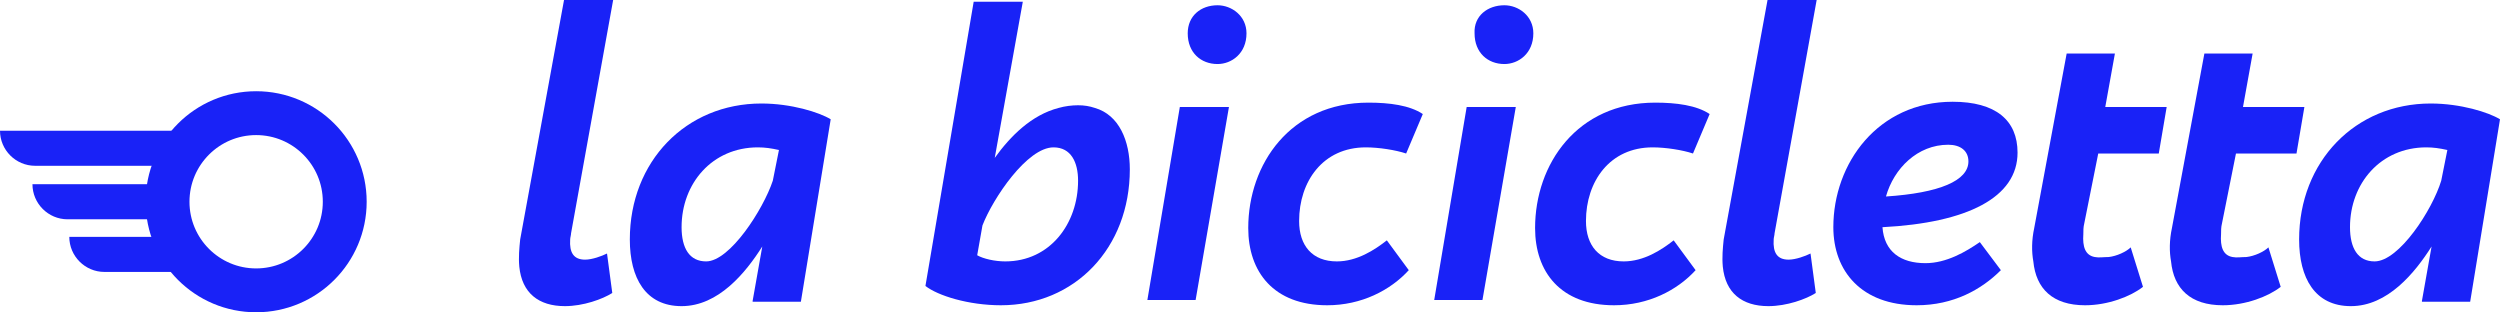
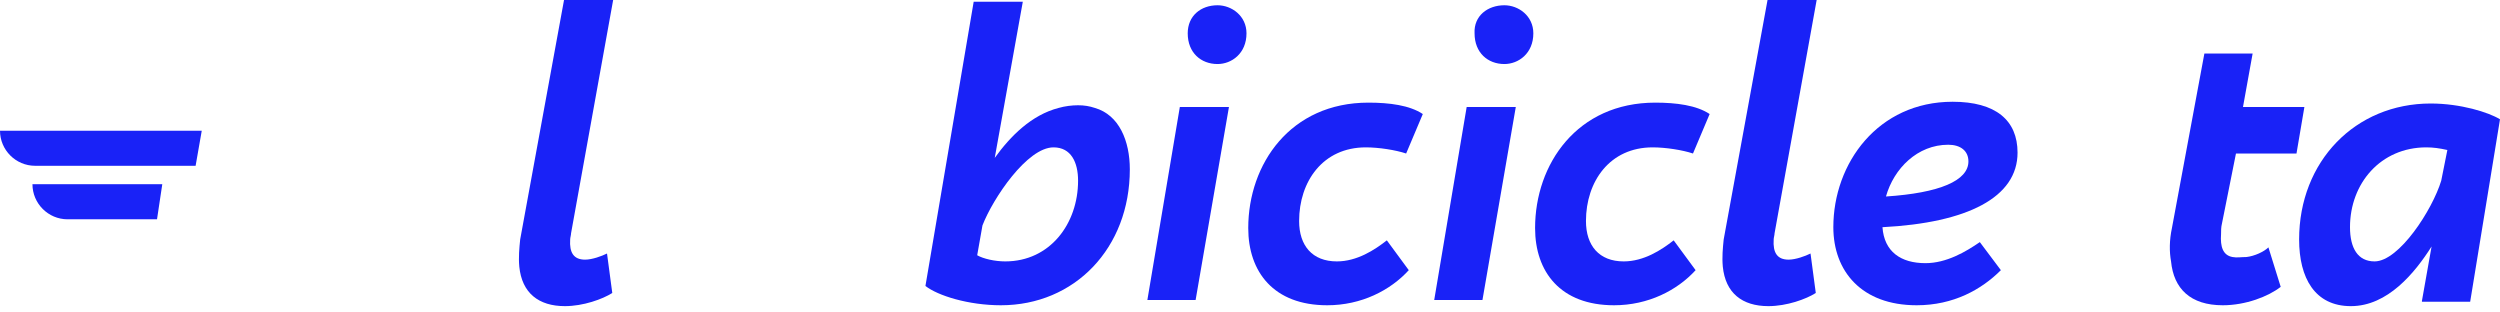
<svg xmlns="http://www.w3.org/2000/svg" version="1.1" id="Layer_1" x="0px" y="0px" viewBox="0 0 285 35.6" style="enable-background:new 0 0 285 35.6;" xml:space="preserve">
  <style type="text/css">
	.st0{fill:#1922F7;}
	.st1{fill:none;stroke:#1922F7;stroke-width:5;stroke-miterlimit:10;}
</style>
  <g>
    <path class="st0" d="M64.3,0h5.6l-4.8,26.6c0,0.2-0.1,0.5-0.1,0.7c-0.1,1.5,0.4,2.3,1.7,2.3c0.8,0,1.9-0.4,2.5-0.7l0.6,4.5   c-1.1,0.7-3.3,1.5-5.4,1.5c-3,0-4.9-1.5-5.2-4.5c-0.1-1.1,0-2.1,0.1-3.1L64.3,0z" />
-     <path class="st0" d="M85.8,34.3l1.1-6.2c-1.9,3-5,6.8-9.2,6.8c-4.1,0-5.9-3.2-5.9-7.6c0-8.9,6.4-15.5,15-15.5c3.4,0,6.6,1,7.9,1.8   l-3.4,20.8H85.8z M88.1,20.6l0.7-3.5c-0.9-0.2-1.6-0.3-2.4-0.3c-5.2,0-8.7,4.1-8.7,9.1c0,2.4,0.9,3.9,2.8,3.9   C83.2,29.8,87,23.9,88.1,20.6z" />
    <path class="st0" d="M111,0.2h5.6L113.4,18c1.8-2.5,4.2-4.9,7.3-5.7c0.7-0.2,1.5-0.3,2.2-0.3s1.3,0.1,1.9,0.3c2.8,0.8,4,3.8,4,7   c0,9-6.3,15.5-14.7,15.5c-3.7,0-7.2-1.1-8.6-2.2L111,0.2z M112,25.7l-0.6,3.4c0.7,0.4,2,0.7,3.2,0.7c5.1,0,8.3-4.3,8.3-9.2   c0-2.1-0.8-3.8-2.8-3.8C117.1,16.8,113.2,22.6,112,25.7z" />
    <path class="st0" d="M134.5,12.2h5.6l-3.8,22h-5.5L134.5,12.2z M138.8,0.6c1.6,0,3.3,1.2,3.3,3.2c0,2.3-1.7,3.5-3.3,3.5   c-1.9,0-3.4-1.3-3.4-3.5C135.4,1.8,136.9,0.6,138.8,0.6z" />
    <path class="st0" d="M160.6,30.8c-2.1,2.3-5.4,4-9.3,4c-6.1,0-9-3.8-9-8.8c0-7.3,4.8-14.3,13.7-14.3c2.4,0,4.7,0.3,6.2,1.3   l-1.9,4.5c-1.2-0.4-3.1-0.7-4.6-0.7c-4.9,0-7.6,3.9-7.6,8.4c0,2.8,1.5,4.6,4.3,4.6c2.3,0,4.3-1.3,5.7-2.4L160.6,30.8z" />
    <path class="st0" d="M167.2,12.2h5.6l-3.8,22h-5.5L167.2,12.2z M171.5,0.6c1.6,0,3.3,1.2,3.3,3.2c0,2.3-1.7,3.5-3.3,3.5   c-1.9,0-3.4-1.3-3.4-3.5C168,1.8,169.6,0.6,171.5,0.6z" />
    <path class="st0" d="M193.3,30.8c-2.1,2.3-5.4,4-9.3,4c-6.1,0-9-3.8-9-8.8c0-7.3,4.8-14.3,13.7-14.3c2.4,0,4.7,0.3,6.2,1.3   l-1.9,4.5c-1.2-0.4-3.1-0.7-4.6-0.7c-4.9,0-7.6,3.9-7.6,8.4c0,2.8,1.5,4.6,4.3,4.6c2.3,0,4.3-1.3,5.7-2.4L193.3,30.8z" />
    <path class="st0" d="M201.5,0h5.6l-4.8,26.6c0,0.2-0.1,0.5-0.1,0.7c-0.1,1.5,0.4,2.3,1.7,2.3c0.8,0,1.9-0.4,2.5-0.7l0.6,4.5   c-1.1,0.7-3.3,1.5-5.4,1.5c-3,0-4.9-1.5-5.2-4.5c-0.1-1.1,0-2.1,0.1-3.1L201.5,0z" />
    <path class="st0" d="M228.1,30.8c-2.2,2.2-5.4,4-9.6,4c-6.3,0-9.5-3.9-9.5-8.9c0-7.3,5.1-14.3,13.6-14.3c4.9,0,7.4,2.1,7.4,5.8   c0,5.1-5.7,8-15.4,8.5c0.2,2.8,2.1,4.1,4.9,4.1c2.4,0,4.6-1.3,6.2-2.4L228.1,30.8z M215,22.4c6.1-0.4,9.4-1.8,9.4-4   c0-1.2-0.9-1.9-2.3-1.9C218.6,16.5,215.9,19.2,215,22.4z" />
-     <path class="st0" d="M235.6,6.1h5.5l-1.1,6.1h7l-0.9,5.3h-6.9l-1.6,8c-0.1,0.4-0.1,0.8-0.1,1.2c-0.1,1.4,0.2,2.4,1.3,2.6   c0.5,0.1,1,0,1.6,0c0.9-0.1,2-0.6,2.5-1.1l1.4,4.5c-1.4,1.1-4,2.1-6.6,2.1c-3.7,0-5.6-1.9-5.9-5c-0.2-1.1-0.2-2.4,0.1-3.8   L235.6,6.1z" />
    <path class="st0" d="M251.3,6.1h5.5l-1.1,6.1h7l-0.9,5.3h-6.9l-1.6,8c-0.1,0.4-0.1,0.8-0.1,1.2c-0.1,1.4,0.2,2.4,1.3,2.6   c0.5,0.1,1,0,1.6,0c0.9-0.1,2-0.6,2.5-1.1l1.4,4.5c-1.4,1.1-4,2.1-6.6,2.1c-3.7,0-5.6-1.9-5.9-5c-0.2-1.1-0.2-2.4,0.1-3.8   L251.3,6.1z" />
    <path class="st0" d="M276.1,34.3l1.1-6.2c-1.9,3-5,6.8-9.2,6.8c-4.1,0-5.9-3.2-5.9-7.6c0-8.9,6.4-15.5,15-15.5c3.4,0,6.6,1,7.9,1.8   l-3.4,20.8H276.1z M278.3,20.6l0.7-3.5c-0.9-0.2-1.6-0.3-2.4-0.3c-5.2,0-8.7,4.1-8.7,9.1c0,2.4,0.9,3.9,2.8,3.9   C273.5,29.8,277.3,23.9,278.3,20.6z" />
  </g>
  <g>
    <g>
      <path class="st0" d="M4,14.9H0c0,2.2,1.8,4,4,4h18.3l0.7-4H4z" />
      <path class="st0" d="M18.5,21H7.7h-4c0,2.2,1.8,4,4,4h10.2L18.5,21z" />
-       <path class="st0" d="M7.9,27c0,2.2,1.8,4,4,4h8.8l0.5-4h-9.3H7.9z" />
    </g>
-     <circle class="st1" cx="29.2" cy="23" r="10.1" />
  </g>
</svg>